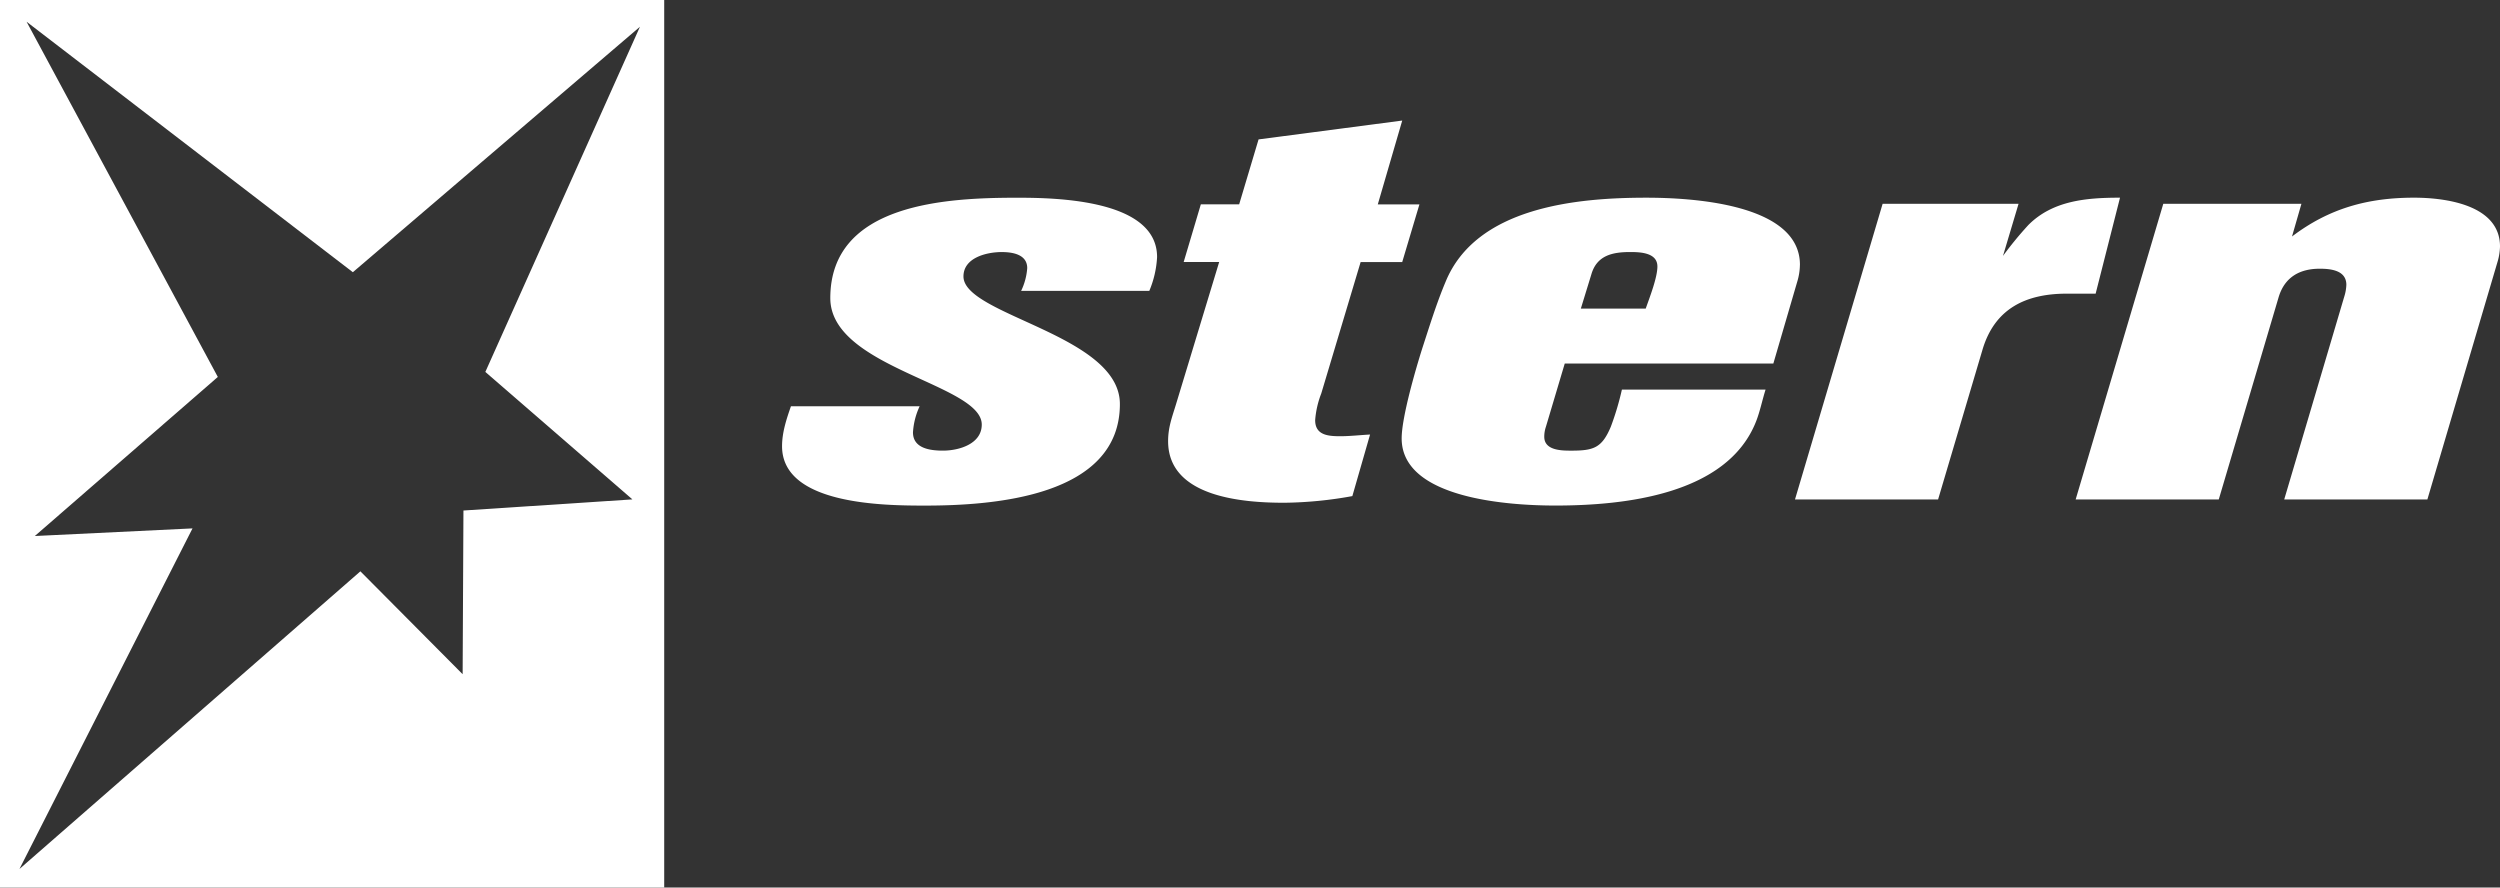
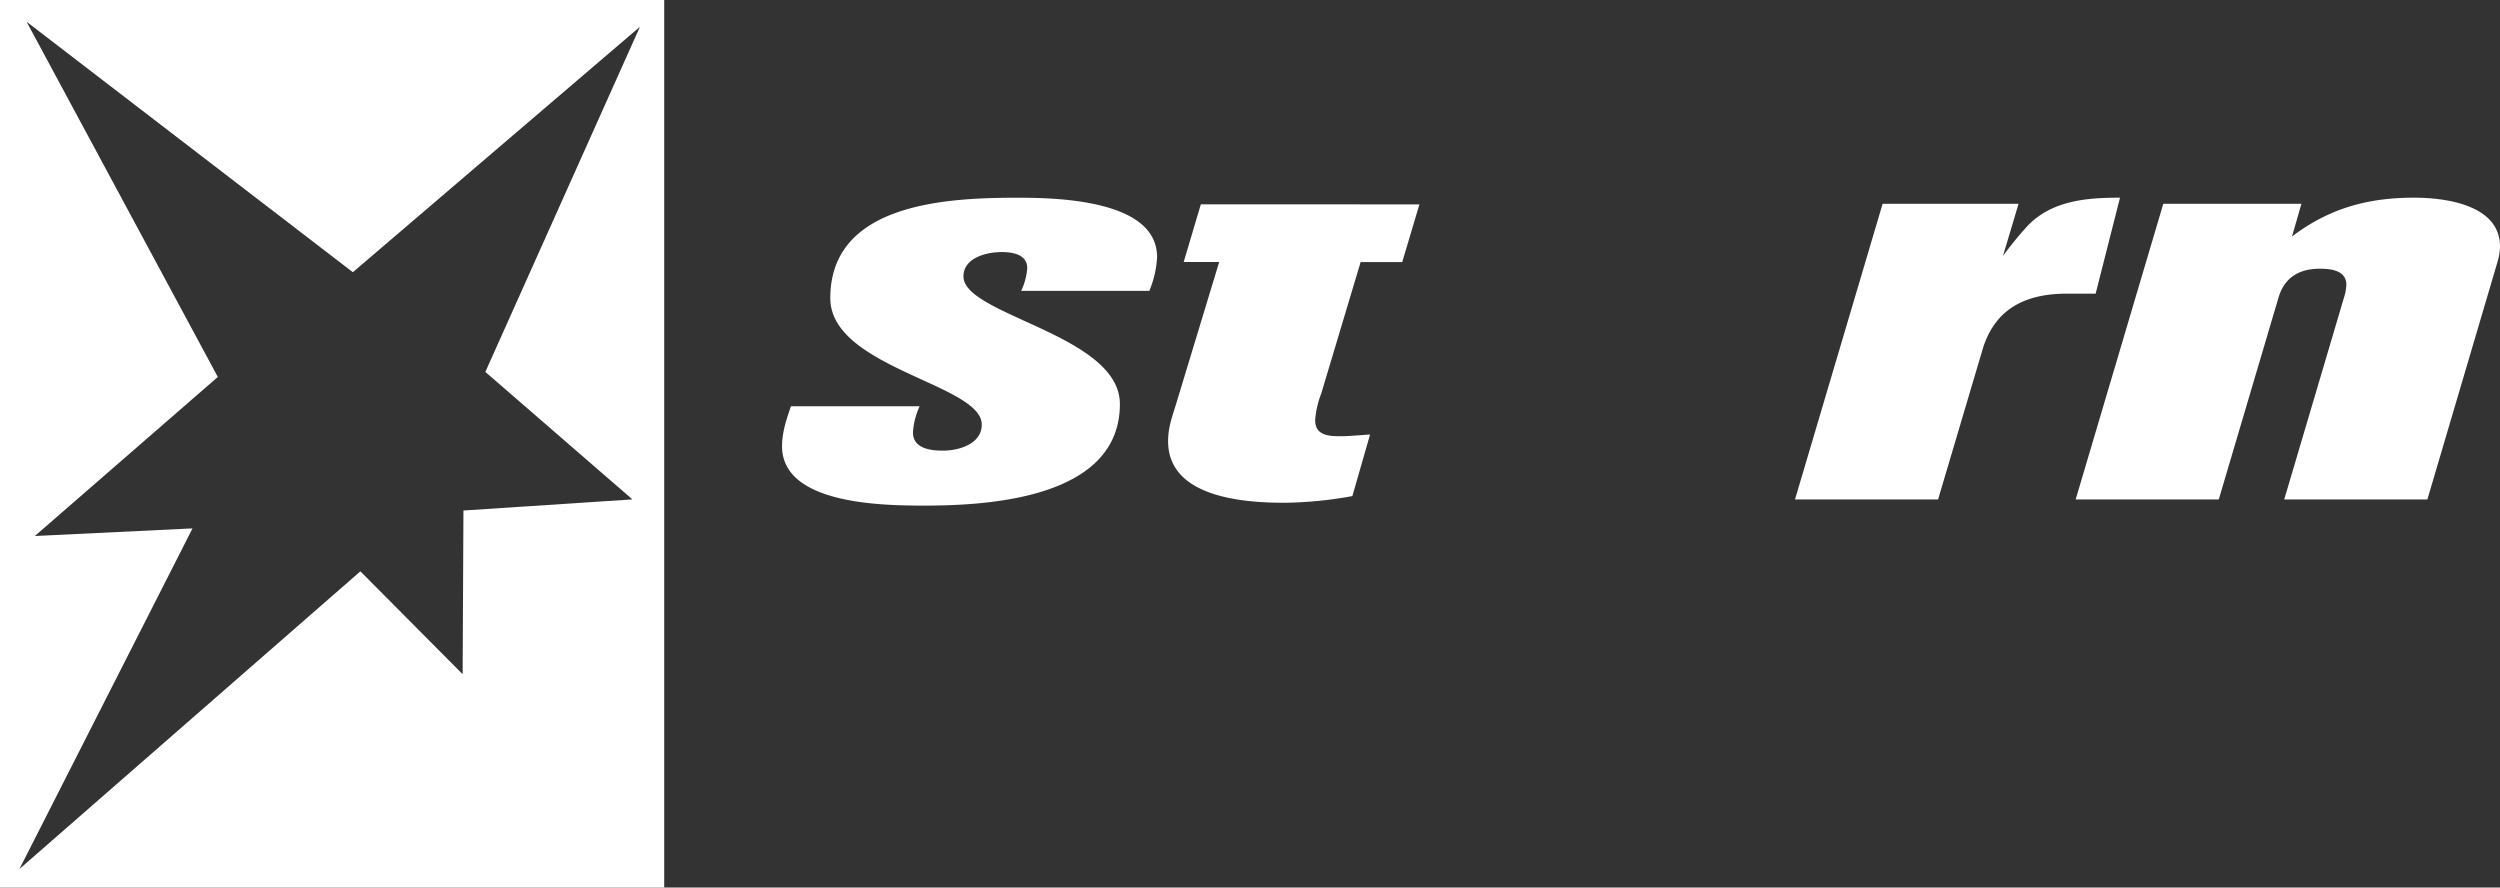
<svg xmlns="http://www.w3.org/2000/svg" width="619.621" height="219.98" viewBox="0 0 619.621 219.98">
  <rect x="0" y="0" width="619.621" height="219.98" fill="#333333" stroke="none" />
  <g id="_14_stern" data-name="14_stern" transform="translate(28.549 371.235)">
    <path id="Differenzmenge_2" data-name="Differenzmenge 2" d="M-1077.656,605.647H-1242.28V385.667h164.624V605.646Zm-116.906-89.022-42.894,84.417,84.5-73.774,25.342,25.5.2-40.572,41.873-2.755-36.446-31.594,38.321-85.549-71.159,60.837-80.865-62.082,47.4,88.039-45.355,39.425,39.088-1.888Z" transform="translate(1213.73 -756.902)" fill="#fff" />
    <g id="g386" transform="translate(-175.118 -426.674)">
      <g id="Gruppe_17" data-name="Gruppe 17">
        <g id="g394" transform="translate(340.398 104.443)">
          <path id="path396" d="M-115.861-29.392h-31.761a15.591,15.591,0,0,0,1.51-5.636c0-3.44-3.706-3.986-6.321-3.986-3.706,0-9.482,1.371-9.482,6.042,0,9.636,38.768,14.447,38.768,31.621,0,22.964-31.342,25.174-48.264,25.174-10.028,0-35.467-.14-35.467-14.713,0-3.44,1.1-6.741,2.2-9.9h31.9a17.856,17.856,0,0,0-1.65,6.461c0,3.986,4.266,4.531,7.426,4.531,3.986,0,9.622-1.65,9.622-6.461,0-10.042-37.537-14.028-37.537-31.342,0-23.65,29.16-24.88,46.474-24.88,9.9,0,34.516.545,34.516,14.7a24.823,24.823,0,0,1-1.93,8.391" transform="translate(206.879 52.483)" fill="#fff" />
        </g>
        <g id="g398" transform="translate(436.083 85.322)">
-           <path id="path400" d="M-73.864-44.632H-84.171l-9.762,32.586a22.9,22.9,0,0,0-1.51,6.6c0,3.706,3.161,3.986,6.182,3.986,2.475,0,4.811-.28,7.426-.42L-86.227,13.38a99.117,99.117,0,0,1-16.923,1.65c-10.168,0-28.74-1.371-28.74-15.258,0-3.426.965-5.9,1.93-9.063l10.727-35.342h-8.8l4.252-14.293h9.5l4.811-16.1,35.607-4.671L-79.92-58.925H-69.6l-4.266,14.293" transform="translate(131.89 79.694)" fill="#fff" />
+           <path id="path400" d="M-73.864-44.632H-84.171l-9.762,32.586a22.9,22.9,0,0,0-1.51,6.6c0,3.706,3.161,3.986,6.182,3.986,2.475,0,4.811-.28,7.426-.42L-86.227,13.38a99.117,99.117,0,0,1-16.923,1.65c-10.168,0-28.74-1.371-28.74-15.258,0-3.426.965-5.9,1.93-9.063l10.727-35.342h-8.8l4.252-14.293h9.5L-79.92-58.925H-69.6l-4.266,14.293" transform="translate(131.89 79.694)" fill="#fff" />
        </g>
        <g id="g402" transform="translate(493.971 104.436)">
-           <path id="path404" d="M-80.682-21.7c0,2.755-1.93,7.692-2.9,10.447H-99.661l2.615-8.517c1.371-4.685,5.231-5.51,9.622-5.51,2.475,0,6.741.14,6.741,3.58m35.328-.42c0-15.258-27.216-16.629-38.083-16.629-17.314,0-42.208,2.336-49.761,20.894-2.21,5.231-3.986,11.007-5.776,16.5-1.65,5.217-5.091,17.048-5.091,22.265,0,15.132,27.216,16.643,38.083,16.643,16.909,0,42.628-2.615,49.775-20.894.965-2.475,1.51-5.231,2.336-7.846H-89.479a69.861,69.861,0,0,1-2.755,9.216c-2.2,5.231-4.252,5.916-9.762,5.916-2.336,0-6.727,0-6.727-3.44a7.649,7.649,0,0,1,.406-2.475l4.671-15.678h51.7l5.9-20.209a15.016,15.016,0,0,0,.685-4.266" transform="translate(144.065 38.75)" fill="#fff" />
-         </g>
+           </g>
        <g id="g406" transform="translate(591.453 104.432)">
          <path id="path408" d="M-94.854-30.283H-102c-10.182,0-17.874,3.706-20.894,13.888L-133.9,20.723h-35.467l21.72-73.284h33.691l-3.86,12.923a88.417,88.417,0,0,1,6.321-7.692c6.056-6.056,14.447-6.741,22.685-6.741l-6.042,23.789" transform="translate(169.369 54.072)" fill="#fff" />
        </g>
        <g id="g410" transform="translate(661.019 104.432)">
          <path id="path412" d="M-133.183-19.957-150.637,39.16h-35.481l14.853-50.18a11.115,11.115,0,0,0,.545-3.021c0-3.58-3.846-3.986-6.587-3.986-4.951,0-8.671,2.056-10.182,7.007l-14.853,50.18h-35.467l21.72-73.284h34.237l-2.336,8.112c9.216-7.007,18.839-9.622,30.251-9.622,7.832,0,21.3,1.79,21.3,12.1a14.742,14.742,0,0,1-.545,3.58" transform="translate(237.809 35.635)" fill="#fff" />
        </g>
      </g>
    </g>
  </g>
</svg>